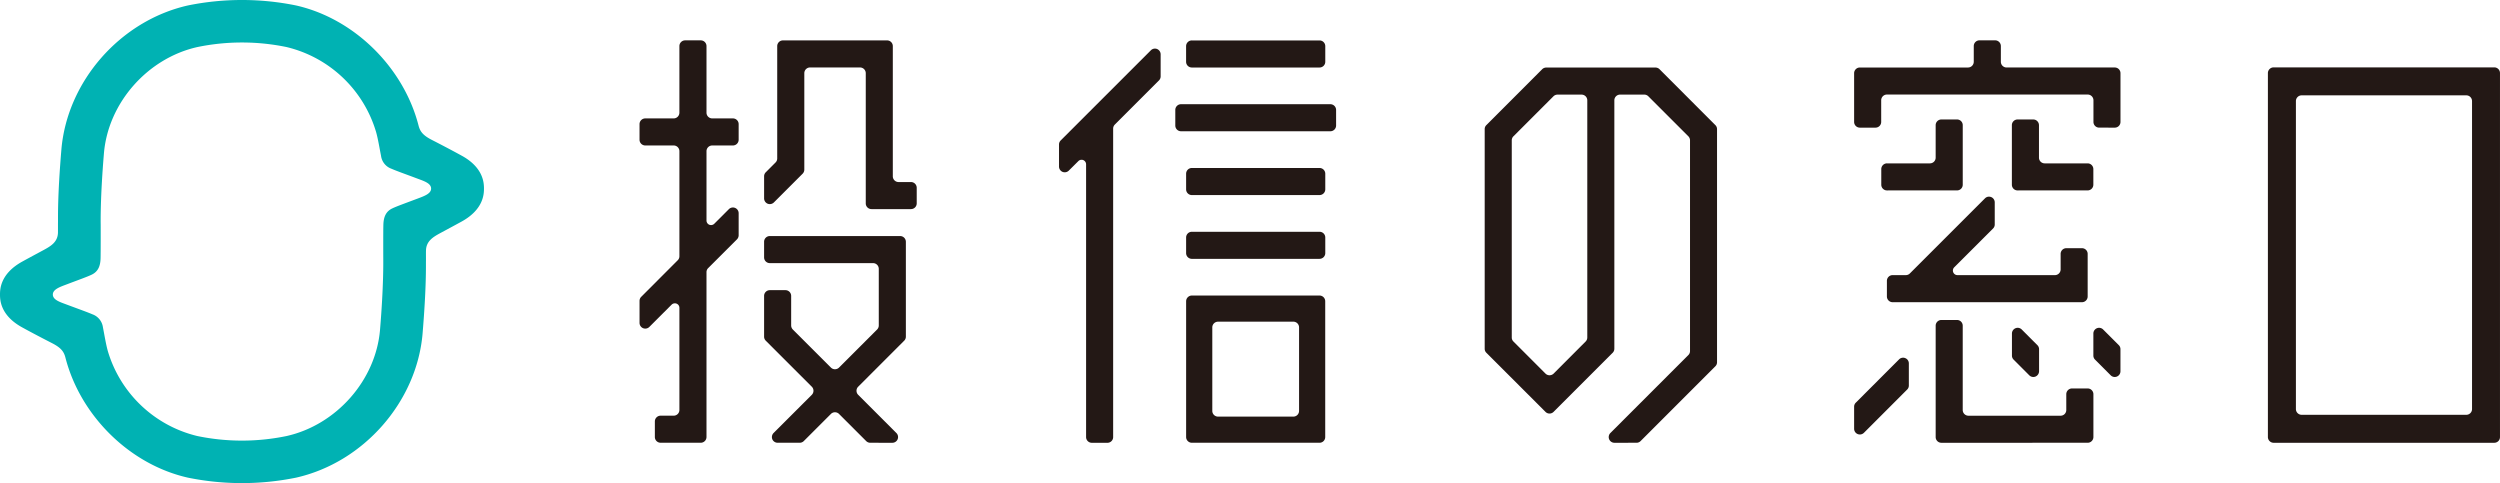
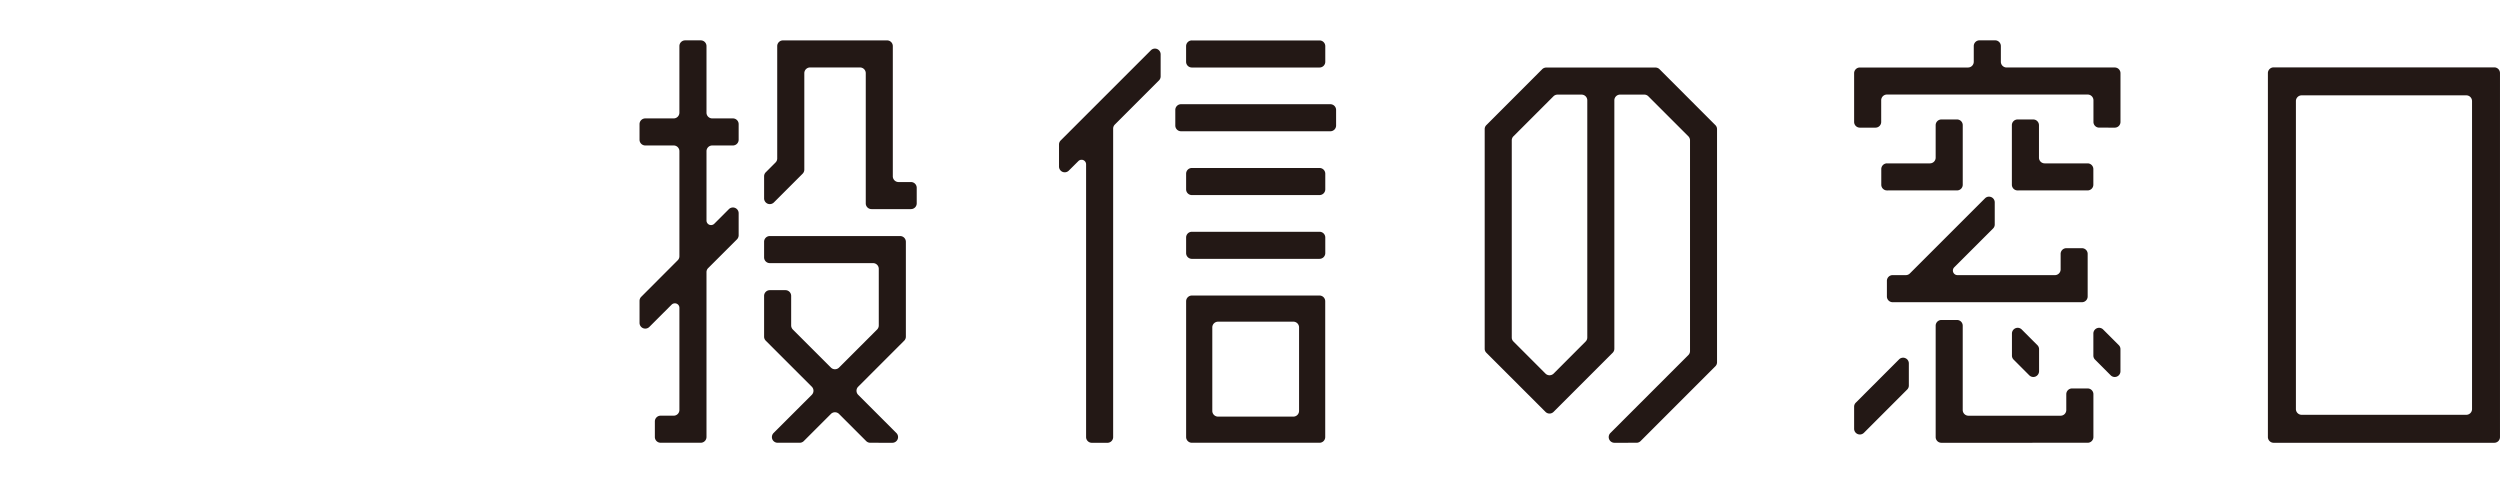
<svg xmlns="http://www.w3.org/2000/svg" viewBox="0 0 600.778 116.097">
  <g data-name="レイヤー 2">
    <path d="M387.972 106.405a1.373 1.373 0 0 1-.973-2.348l18.725-18.725a1.36 1.36 0 0 0 .406-.974V33.726a1.4 1.4 0 0 0-.406-.977l-9.616-9.614a1.371 1.371 0 0 0-.967-.4h-5.816a1.375 1.375 0 0 0-1.379 1.376V83.8a1.378 1.378 0 0 1-.4.972l-14.2 14.2a1.4 1.4 0 0 1-.974.411 1.359 1.359 0 0 1-.977-.411l-14.207-14.2a1.353 1.353 0 0 1-.4-.977V31.026a1.308 1.308 0 0 1 .406-.965l13.414-13.43a1.4 1.4 0 0 1 .979-.4h26.24a1.394 1.394 0 0 1 .974.4l13.414 13.43a1.329 1.329 0 0 1 .408.965v56.026a1.343 1.343 0 0 1-.408.975L394.246 106a1.366 1.366 0 0 1-.97.4ZM374.29 22.738a1.388 1.388 0 0 0-.975.4l-9.615 9.615a1.361 1.361 0 0 0-.406.973v47.38a1.342 1.342 0 0 0 .406.967l7.7 7.708a1.374 1.374 0 0 0 .977.4 1.425 1.425 0 0 0 .974-.4l7.692-7.708a1.372 1.372 0 0 0 .4-.967V24.114a1.373 1.373 0 0 0-1.376-1.376Zm172.095 83.667a1.385 1.385 0 0 1-1.385-1.373V17.565a1.381 1.381 0 0 1 1.381-1.374h53.026a1.366 1.366 0 0 1 1.367 1.374v87.467a1.37 1.37 0 0 1-1.367 1.373Zm6.724-83.493a1.382 1.382 0 0 0-1.376 1.377v74.019a1.38 1.38 0 0 0 1.376 1.374h39.573a1.377 1.377 0 0 0 1.376-1.374V24.289a1.379 1.379 0 0 0-1.376-1.377ZM209.432 50.249a1.372 1.372 0 0 1-1.38-1.374V17.59a1.377 1.377 0 0 0-1.376-1.378h-12.015a1.378 1.378 0 0 0-1.375 1.378v23.169a1.4 1.4 0 0 1-.4.975l-6.91 6.91a1.391 1.391 0 0 1-.974.406 1.425 1.425 0 0 1-.53-.1 1.391 1.391 0 0 1-.849-1.279v-5.3a1.36 1.36 0 0 1 .4-.971l2.351-2.355a1.353 1.353 0 0 0 .4-.97V11.081a1.378 1.378 0 0 1 1.381-1.373h25.027a1.374 1.374 0 0 1 1.371 1.373v31.288a1.378 1.378 0 0 0 1.369 1.379h2.993a1.38 1.38 0 0 1 1.383 1.376v3.751a1.376 1.376 0 0 1-1.383 1.374Zm5.005 56.156a1.373 1.373 0 0 0 .972-2.348l-9.178-9.18a1.378 1.378 0 0 1 0-1.947l11.059-11.061a1.361 1.361 0 0 0 .4-.97V58.1a1.38 1.38 0 0 0-1.385-1.375H185a1.372 1.372 0 0 0-1.379 1.375v3.75A1.373 1.373 0 0 0 185 63.231h24.813a1.377 1.377 0 0 1 1.367 1.379v13.6a1.384 1.384 0 0 1-.4.974l-9.152 9.151a1.4 1.4 0 0 1-.973.4 1.361 1.361 0 0 1-.972-.4l-9.157-9.151a1.4 1.4 0 0 1-.4-.974V71.1a1.376 1.376 0 0 0-1.377-1.371H185a1.376 1.376 0 0 0-1.379 1.371v9.8a1.362 1.362 0 0 0 .4.97l11.065 11.06a1.382 1.382 0 0 1 0 1.947l-9.187 9.18a1.4 1.4 0 0 0-.3 1.5 1.387 1.387 0 0 0 1.273.844h5.306a1.387 1.387 0 0 0 .973-.4l6.531-6.529a1.345 1.345 0 0 1 .972-.4 1.378 1.378 0 0 1 .973.4l6.531 6.528a1.385 1.385 0 0 0 .97.4ZM171.15 34.959h4.979a1.38 1.38 0 0 0 1.378-1.38v-3.747a1.377 1.377 0 0 0-1.378-1.377h-4.979a1.376 1.376 0 0 1-1.371-1.382v-16A1.377 1.377 0 0 0 168.4 9.7h-3.752a1.378 1.378 0 0 0-1.381 1.373v16a1.378 1.378 0 0 1-1.369 1.382h-6.832a1.38 1.38 0 0 0-1.38 1.377v3.747a1.383 1.383 0 0 0 1.38 1.38h6.834a1.374 1.374 0 0 1 1.369 1.377v25.24a1.344 1.344 0 0 1-.408.972l-8.756 8.77a1.38 1.38 0 0 0-.417.974v5.3a1.386 1.386 0 0 0 .853 1.275 1.5 1.5 0 0 0 .527.1 1.364 1.364 0 0 0 .977-.406l5.35-5.346a1.09 1.09 0 0 1 .78-.321 1.075 1.075 0 0 1 1.094 1.1v24.525a1.371 1.371 0 0 1-1.369 1.373h-3.15a1.385 1.385 0 0 0-1.38 1.381v3.75a1.377 1.377 0 0 0 1.38 1.373h9.65a1.377 1.377 0 0 0 1.378-1.373V65.408a1.372 1.372 0 0 1 .4-.975l6.929-6.919a1.417 1.417 0 0 0 .4-.977v-5.3a1.377 1.377 0 0 0-.851-1.271 1.322 1.322 0 0 0-.527-.105 1.381 1.381 0 0 0-.97.4l-3.506 3.507a1.107 1.107 0 0 1-.78.319 1.315 1.315 0 0 1-.42-.078 1.106 1.106 0 0 1-.674-1.026V36.336a1.372 1.372 0 0 1 1.371-1.377Zm115.265-18.736a1.378 1.378 0 0 1-1.383-1.38v-3.752a1.378 1.378 0 0 1 1.383-1.374H317.1a1.379 1.379 0 0 1 1.38 1.374v3.752a1.379 1.379 0 0 1-1.38 1.38ZM317.1 46.876a1.381 1.381 0 0 0 1.38-1.379v-3.754a1.378 1.378 0 0 0-1.38-1.374h-30.68a1.376 1.376 0 0 0-1.383 1.374V45.5a1.379 1.379 0 0 0 1.383 1.379Zm0 15.326a1.381 1.381 0 0 0 1.38-1.381v-3.754a1.373 1.373 0 0 0-1.38-1.367h-30.68a1.372 1.372 0 0 0-1.383 1.369v3.754a1.38 1.38 0 0 0 1.383 1.381Zm2.595-30.659a1.377 1.377 0 0 0 1.384-1.37v-3.754a1.378 1.378 0 0 0-1.384-1.376h-35.888a1.375 1.375 0 0 0-1.369 1.376v3.754a1.374 1.374 0 0 0 1.369 1.37Zm-2.6 74.858a1.371 1.371 0 0 0 1.371-1.374V72.4a1.376 1.376 0 0 0-1.371-1.381h-30.676a1.385 1.385 0 0 0-1.38 1.381v32.627a1.38 1.38 0 0 0 1.38 1.374Zm-6.293-29.1a1.373 1.373 0 0 1 1.378 1.374v20.069a1.375 1.375 0 0 1-1.378 1.373h-18.097a1.377 1.377 0 0 1-1.376-1.373V78.679a1.374 1.374 0 0 1 1.376-1.374Zm-32.73-65.522a1.511 1.511 0 0 0-.532-.1 1.367 1.367 0 0 0-.968.406L254.9 33.749a1.381 1.381 0 0 0-.408.974v5.305a1.388 1.388 0 0 0 .853 1.275 1.4 1.4 0 0 0 .525.1 1.357 1.357 0 0 0 .97-.4l2.3-2.286a1.063 1.063 0 0 1 .773-.321 1.169 1.169 0 0 1 .424.082A1.1 1.1 0 0 1 261 39.5v65.536a1.377 1.377 0 0 0 1.374 1.373h3.756a1.371 1.371 0 0 0 1.372-1.373V30.9a1.378 1.378 0 0 1 .408-.969l10.6-10.6a1.371 1.371 0 0 0 .406-.977v-5.3a1.39 1.39 0 0 0-.849-1.271Zm226.376 18.89a1.366 1.366 0 0 1-1.368-1.374V24.1a1.386 1.386 0 0 0-1.387-1.381H453.45a1.38 1.38 0 0 0-1.378 1.381v5.2a1.37 1.37 0 0 1-1.376 1.374h-3.759a1.375 1.375 0 0 1-1.371-1.374V17.6a1.377 1.377 0 0 1 1.371-1.378h26.009a1.382 1.382 0 0 0 1.371-1.381v-3.776a1.374 1.374 0 0 1 1.383-1.373h3.752a1.382 1.382 0 0 1 1.378 1.373v3.773a1.374 1.374 0 0 0 1.367 1.381H508.2a1.371 1.371 0 0 1 1.376 1.378V29.3a1.369 1.369 0 0 1-1.376 1.374Zm-34.157 15.09a1.37 1.37 0 0 0 1.378-1.378V30.079a1.369 1.369 0 0 0-1.378-1.371h-3.752a1.377 1.377 0 0 0-1.378 1.371v7.807a1.372 1.372 0 0 1-1.377 1.373h-10.311a1.376 1.376 0 0 0-1.38 1.374v3.752a1.373 1.373 0 0 0 1.38 1.378Zm31.386 0a1.376 1.376 0 0 0 1.378-1.378v-3.748a1.379 1.379 0 0 0-1.378-1.374h-10.32a1.371 1.371 0 0 1-1.369-1.373v-7.807a1.382 1.382 0 0 0-1.383-1.371h-3.754a1.372 1.372 0 0 0-1.376 1.371v14.306a1.374 1.374 0 0 0 1.376 1.378Zm-53.753 58.25 10.393-10.4a1.351 1.351 0 0 0 .4-.968v-5.3a1.363 1.363 0 0 0-.851-1.275 1.356 1.356 0 0 0-1.5.3L445.979 96.76a1.35 1.35 0 0 0-.413.967v5.312a1.382 1.382 0 0 0 .853 1.27 1.373 1.373 0 0 0 1.5-.3Zm53.76 2.392a1.382 1.382 0 0 0 1.385-1.373v-10.3a1.384 1.384 0 0 0-1.385-1.379h-3.745a1.385 1.385 0 0 0-1.388 1.379v3.8a1.367 1.367 0 0 1-1.371 1.373h-22.14a1.376 1.376 0 0 1-1.376-1.373V78.271a1.37 1.37 0 0 0-1.378-1.376h-3.752a1.372 1.372 0 0 0-1.371 1.376v26.761a1.374 1.374 0 0 0 1.371 1.373ZM489.158 90.49a1.4 1.4 0 0 0 .853-1.276v-5.3a1.351 1.351 0 0 0-.409-.972l-3.754-3.759a1.41 1.41 0 0 0-.984-.41 1.313 1.313 0 0 0-.52.108 1.376 1.376 0 0 0-.851 1.27v5.307a1.35 1.35 0 0 0 .406.968l3.756 3.763a1.39 1.39 0 0 0 .975.406 1.475 1.475 0 0 0 .528-.105Zm19.559 0a1.373 1.373 0 0 0 .853-1.276v-5.3a1.348 1.348 0 0 0-.4-.972l-3.761-3.759a1.373 1.373 0 0 0-2.349.968v5.307a1.333 1.333 0 0 0 .409.968l3.754 3.763a1.371 1.371 0 0 0 1.5.3Zm-8.391-30.847h-3.764a1.369 1.369 0 0 0-1.369 1.373v3.724a1.378 1.378 0 0 1-1.38 1.377h-23.4a1.1 1.1 0 0 1-.78-1.886l9.325-9.32a1.356 1.356 0 0 0 .4-.974v-5.3a1.373 1.373 0 0 0-.848-1.273 1.53 1.53 0 0 0-.526-.105 1.352 1.352 0 0 0-.972.406l-18.053 18.05a1.365 1.365 0 0 1-.975.4h-3.162a1.37 1.37 0 0 0-1.378 1.378v3.749a1.377 1.377 0 0 0 1.378 1.381h45.5a1.375 1.375 0 0 0 1.367-1.381V61.016a1.367 1.367 0 0 0-1.363-1.373Z" style="fill:#231815" />
-     <path d="M110.956 37.414c-2.182-1.2-4.86-2.608-7.1-3.753-2.149-1.089-2.892-2-3.277-3.5C96.991 16.214 85.142 4.468 71.13 1.309a65.044 65.044 0 0 0-25.967 0C28.905 4.972 16.111 19.56 14.746 36.005c-.947 11.359-.786 16.186-.809 17.432-.009.655 0 1.917-.009 2.472-.053 2.231-1.668 3.215-3.436 4.171-1.6.863-3.518 1.888-5.149 2.787C.092 65.77 0 69.483 0 70.781s.09 5.027 5.343 7.9c2.175 1.2 4.865 2.605 7.1 3.749 2.144 1.092 2.9 2 3.277 3.5 3.582 13.954 15.425 25.7 29.447 28.857a65.044 65.044 0 0 0 25.967 0c16.259-3.663 29.051-18.255 30.423-34.694.938-11.366.782-16.193.805-17.431.009-.654-.014-1.92.009-2.479.057-2.227 1.676-3.211 3.431-4.167 1.6-.858 3.522-1.892 5.158-2.789 5.244-2.9 5.343-6.614 5.343-7.908s-.098-5.03-5.347-7.905Zm-10.648 10.324c-3.112 1.174-5.064 1.867-6.092 2.371-1.516.746-2.029 2.078-2.086 3.862-.051 1.631-.026 8.12-.026 8.12 0 .641.108 6.525-.779 17.157-1.005 12.09-10.442 22.827-22.45 25.534a52.851 52.851 0 0 1-21.463 0 29.682 29.682 0 0 1-21.5-20.415c-.45-1.587-.833-3.975-1.175-5.7a3.85 3.85 0 0 0-2.518-3.131c-1.252-.539-3.153-1.208-6.23-2.359-1.6-.595-3.291-1.122-3.291-2.4 0-1.243 1.7-1.821 3.291-2.422 3.107-1.179 5.066-1.866 6.1-2.375 1.506-.746 2.027-2.074 2.08-3.858.045-1.631.029-8.12.029-8.12-.009-.641-.11-6.53.778-17.157 1.009-12.09 10.444-22.832 22.442-25.534a52.935 52.935 0 0 1 21.461 0 29.652 29.652 0 0 1 21.501 20.42c.456 1.582.837 3.974 1.183 5.689a3.813 3.813 0 0 0 2.521 3.135c1.242.544 3.146 1.209 6.224 2.364 1.593.6 3.292 1.122 3.292 2.4 0 1.24-1.7 1.818-3.292 2.419Z" style="fill:#00b2b3" />
  </g>
</svg>